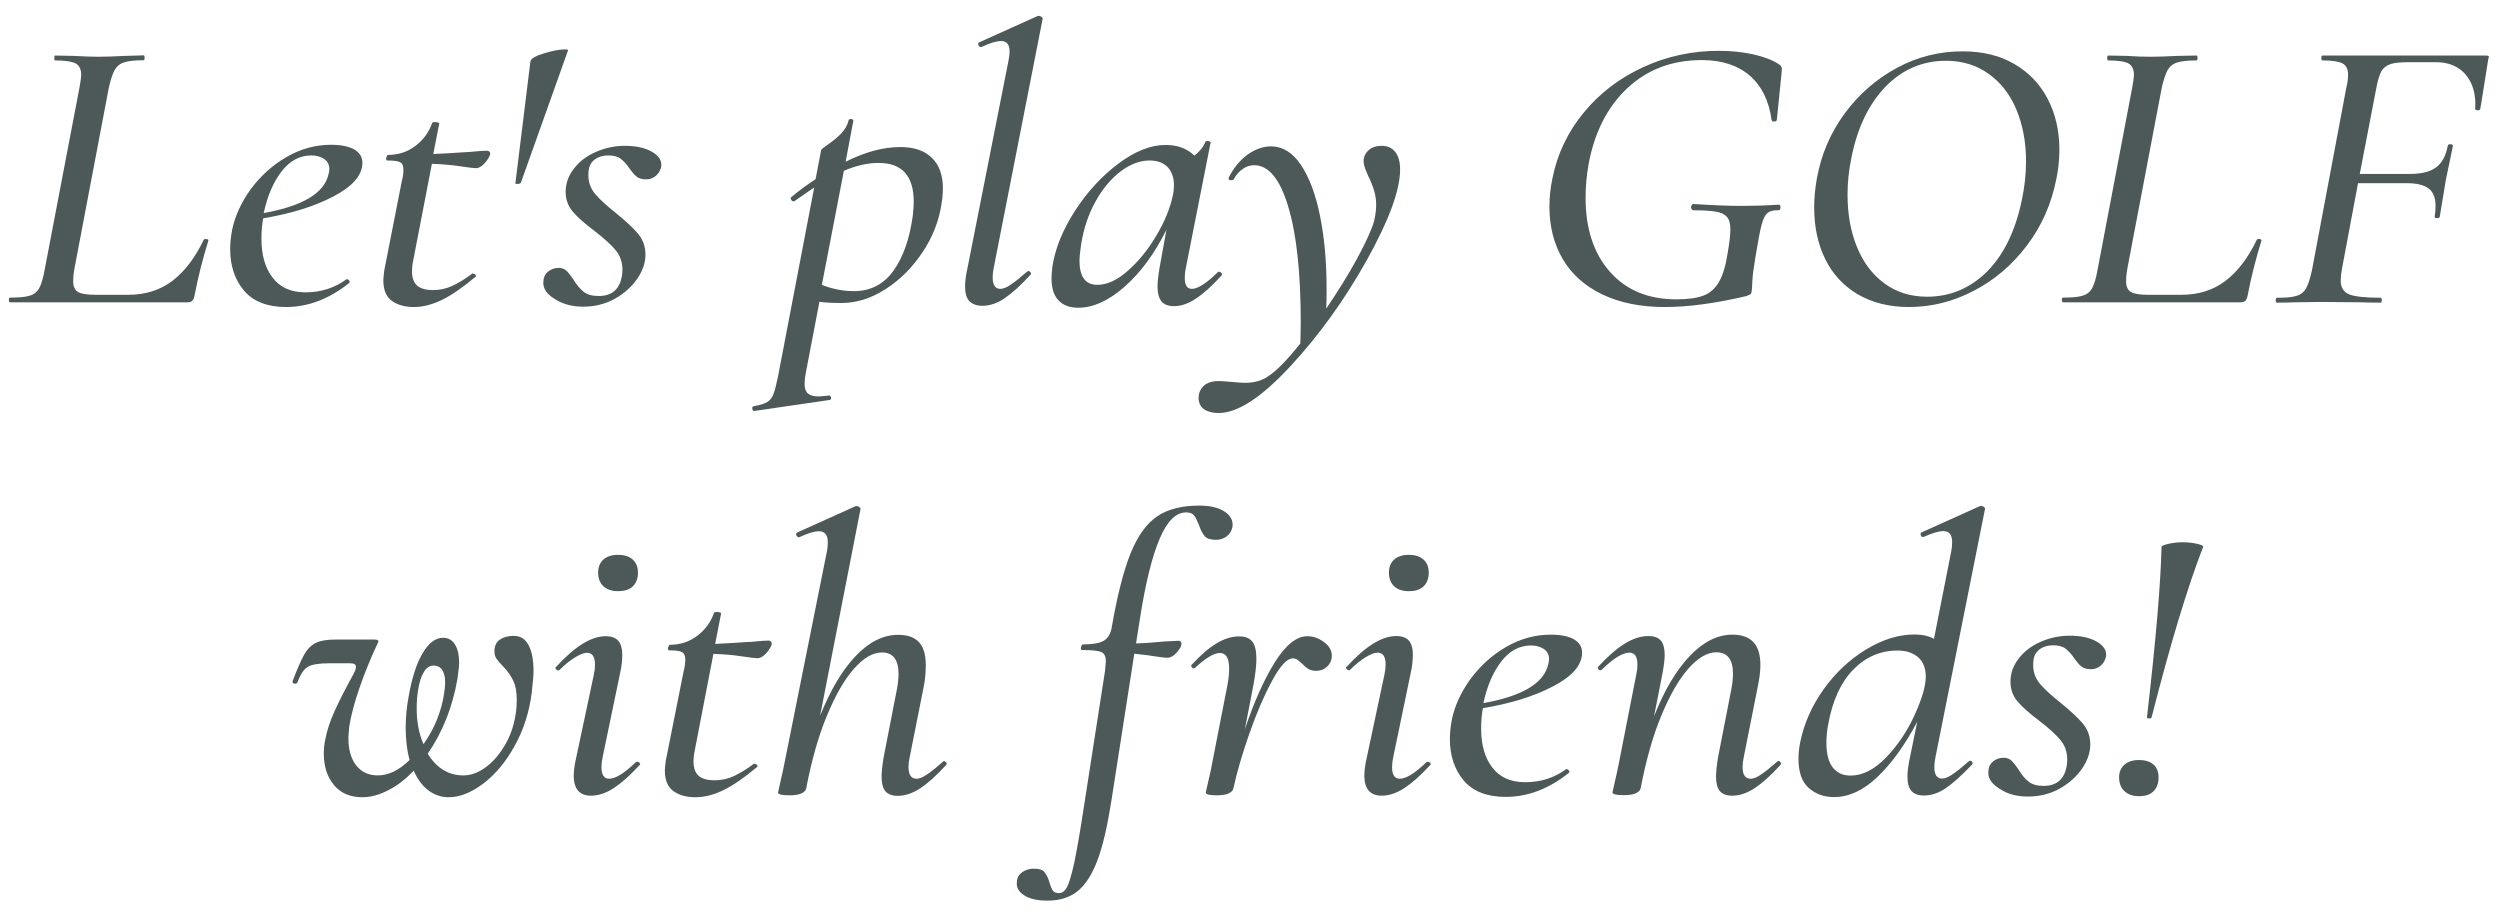
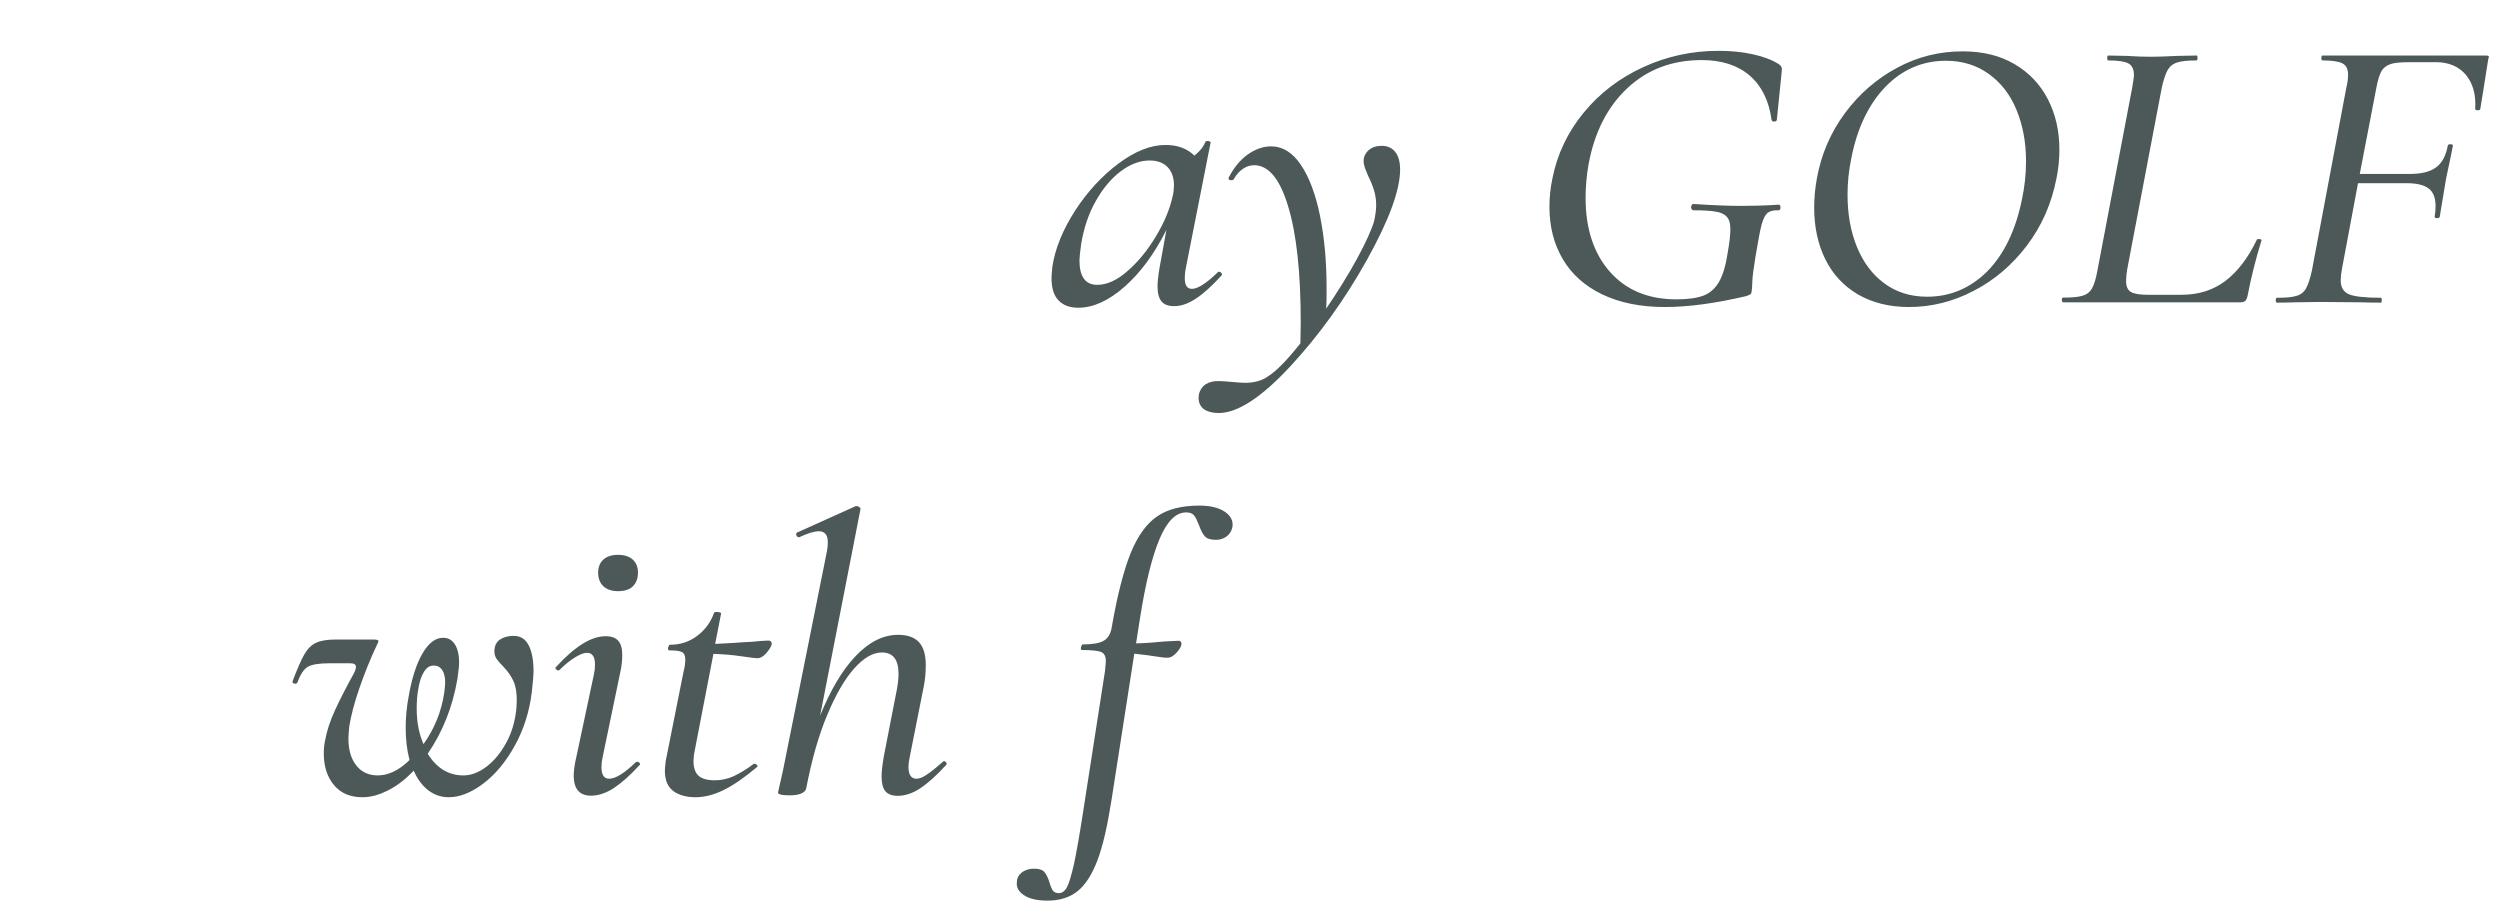
<svg xmlns="http://www.w3.org/2000/svg" version="1.1" id="レイヤー_1" x="0px" y="0px" viewBox="0 0 1431.5 528.3" style="enable-background:new 0 0 1431.5 528.3;" xml:space="preserve">
  <style type="text/css">
	.st0{fill:#4D5858;}
</style>
  <g>
-     <path class="st0" d="M562.5,175.1c4.2,0,8.5-1.4,12.7-4.3c4.3-2.9,9.2-7.3,14.7-13.3c0.5-0.5,0.6-0.9,0.2-1.5   c-0.3-0.5-0.7-0.8-1.2-0.8c-0.3,0-0.6,0.2-1,0.5c-3.6,3.2-6.6,5.6-9,7.2c-2.4,1.7-4.5,2.5-6.1,2.5c-2.9,0-4.4-2.2-4.4-6.6   c0-1.7,0.2-3.6,0.7-5.9l27.9-142c0.2-0.3,0-0.7-0.5-1.1c-0.5-0.5-1.1-0.7-1.7-0.7h-0.5l-33.5,15.1c-0.6,0.2-0.8,0.6-0.6,1.5   c0.2,0.8,0.8,1.2,1.6,1.2h0.2c4.9-2.3,8.6-3.4,11.2-3.4c3.2,0,4.9,2,4.9,5.9c0,1.5-0.2,3.4-0.7,5.7l-23.3,117.8   c-1,4.5-1.5,8.2-1.5,11.1c0,3.8,0.8,6.6,2.4,8.4C556.9,174.2,559.3,175.1,562.5,175.1 M522.7,123.3c-1.8,13.3-5.5,23.8-11,31.6   c-5.6,7.8-13.1,11.8-22.7,11.8c-6.3,0-12.5-1.2-18.4-3.6l12.6-65.3c7-3,13.6-4.5,19.9-4.5c13.4,0,20.1,7.4,20.1,22.2   C523.2,117.1,523.1,119.7,522.7,123.3 M515.5,84.2c-9.7,0-20.1,2.8-31.3,8.4l4.4-23.3c0.2-0.6-0.2-1-1.1-1.1   c-0.9-0.1-1.4,0.1-1.6,0.7c-0.6,2.7-2.1,5.2-4.2,7.5c-2.2,2.3-4.7,4.3-7.4,6.2c-2.8,1.9-4.1,3-4.1,3.3l-3.2,16.7   c-4.9,3.2-9.5,6.6-13.8,10.2c-0.5,0.3-0.6,0.8-0.2,1.5c0.3,0.7,0.8,1,1.5,1l0.5-0.2c6.5-4.5,10.2-7.1,11.2-7.7l-20.6,107.6   c-1,5-1.9,8.5-2.7,10.6c-0.8,2.1-2,3.7-3.6,4.6c-1.6,1-4.2,1.8-7.8,2.4c-0.6,0.1-0.9,0.7-0.7,1.6c0.2,0.9,0.6,1.3,1.2,1.1l43.2-6.3   c0.6-0.2,0.8-0.6,0.6-1.5c-0.2-0.8-0.7-1.2-1.3-1c-2.9,0.3-4.9,0.5-5.8,0.5c-2.8,0-4.8-0.6-6.1-1.7c-1.3-1.1-1.9-3-1.9-5.5   c0-1.7,0.2-3.8,0.7-6.3l7.8-40.7c3.4,0.5,7.6,0.7,12.6,0.7c8.6,0,17-2.6,25.2-7.9c8.3-5.3,15.3-12.3,21.2-21.1   c5.9-8.8,9.6-18.3,11-28.4c0.5-3,0.7-5.7,0.7-8.1c0-7.7-2.1-13.5-6.2-17.5C529.4,86.2,523.4,84.2,515.5,84.2 M333.9,175.6   c6.6,0,12.7-1.5,18.1-4.5c5.4-3,9.7-6.9,12.9-11.5c3.2-4.7,4.7-9.3,4.7-13.8c0-4.5-1.4-8.5-4.2-11.9c-2.8-3.4-7.1-7.3-12.7-11.9   c-5.2-4.1-9.1-7.7-11.8-10.8c-2.7-3.2-4-6.8-4-10.9c0-1.4,0.1-2.3,0.2-2.9c0.3-2.6,1.5-4.6,3.5-6.1c2-1.5,4.6-2.3,7.6-2.3   c3.1,0,5.5,0.6,7.2,1.9c1.7,1.3,3.4,3.1,5,5.5c1.5,2.1,2.8,3.7,4.1,4.7c1.3,1.1,3.2,1.6,5.6,1.6c1.9,0,3.7-0.6,5.3-1.9   c1.6-1.3,2.7-3.1,3.2-5.3c0.5-3.5-1.3-6.3-5.3-8.6c-4-2.3-9.2-3.4-15.5-3.4c-5.8,0-11.4,1.2-16.6,3.5c-5.3,2.3-9.5,5.5-12.6,9.6   c-3.2,4.1-4.7,8.5-4.7,13.3c0,4.4,1.4,8.1,4.1,11.3c2.7,3.2,6.8,6.8,12.1,10.8c5.5,4.2,9.6,7.9,12.3,11.1c2.7,3.2,4,6.9,4,11.3   c0,1.4-0.1,2.3-0.2,2.9c-1.1,8.1-5.6,12.2-13.4,12.2c-3.7,0-6.6-0.8-8.7-2.5c-2.1-1.7-4-4-5.8-7c-1.6-2.4-3-4.1-4.1-5.1   c-1.1-1-2.6-1.5-4.4-1.5c-2.4,0-4.5,0.8-6.2,2.3c-1.7,1.5-2.5,3.6-2.5,6.3c0,3.6,2.3,6.7,6.9,9.4   C322.4,174.2,327.8,175.6,333.9,175.6 M295.1,105c0,0.3,0.5,0.4,1.5,0.3c1-0.1,1.5-0.3,1.7-0.8l26.9-75.5c0.3-0.5-0.3-0.7-1.9-0.7   c-3.1,0-7.1,0.8-12,2.3c-4.9,1.5-7.5,3.1-7.6,4.7L295.1,105z M278.7,86.3c-1.8,0-5,0.2-9.7,0.7c-2.9,0.2-6.1,0.3-9.7,0.6   c-3.6,0.2-7.3,0.4-11.2,0.6l3.4-17.4c0.2-0.1,0-0.3-0.6-0.6c-0.6-0.2-1.2-0.3-1.8-0.3c-1.1,0-1.7,0.2-1.7,0.7   c-1.9,5.3-5.1,9.6-9.6,13c-4.5,3.4-9.7,5.1-15.7,5.1c-0.2,0-0.4,0.2-0.6,0.7c-0.2,0.5-0.4,0.9-0.4,1.4c0,0.8,0.2,1.1,0.7,1.1   c3.6,0,6,0.3,7.3,1c1.3,0.7,1.9,2.1,1.9,4.2c0,2.1-0.3,4.4-1,7L220,155c-0.3,2.7-0.5,4.5-0.5,5.4c0,5.6,1.6,9.5,4.9,11.9   c3.2,2.3,7.4,3.5,12.6,3.5c5.2,0,10.6-1.4,16.1-4.1c5.6-2.7,12-7.2,19.3-13.3c0.3-0.3,0.2-0.7-0.2-1.1c-0.5-0.5-1-0.7-1.5-0.7h-0.2   c-4.2,3.2-8.1,5.5-11.5,7.1c-3.5,1.6-7.2,2.4-11,2.4c-4.2,0-7.3-0.9-9.2-2.6c-1.9-1.7-2.9-4.5-2.9-8.2c0-1.8,0.2-3.8,0.7-6.1   l10.7-55.4c5.5,0.2,10.9,0.6,16.1,1.4c5.3,0.8,8.3,1.1,9.1,1.1c1.6,0,3.2-0.9,4.9-2.7c1.6-1.8,2.7-3.5,3.2-5   c0.2-0.6,0.1-1.1-0.2-1.6C279.9,86.5,279.4,86.3,278.7,86.3 M188.1,99.8c-2.4,10.8-14.8,18.2-37.1,22.2c2.1-9.8,5.5-17.7,10.2-23.8   c4.7-6.1,10.4-9.2,17-9.2c2.9,0,5.4,0.7,7.4,2c2,1.4,3,3.3,3,5.9C188.6,97.3,188.5,98.3,188.1,99.8 M189.6,82.9   c-9.1,0-17.6,2.4-25.7,7.1c-8.1,4.7-14.8,10.9-20.3,18.3c-5.4,7.5-8.9,15.1-10.6,22.9c-0.8,4.2-1.2,8-1.2,11.3c0,9.8,2.7,17.8,8,24   c5.3,6.2,13.4,9.3,24,9.3c12.6,0,24.7-4.6,36.2-13.8c0.3-0.5,0.3-0.9-0.1-1.4c-0.4-0.5-0.8-0.7-1.3-0.7h-0.2   c-6.8,5-14.6,7.5-23.5,7.5c-8.3,0-14.5-2.8-18.8-8.4c-4.3-5.6-6.4-13-6.4-22.2c0-4.2,0.3-8.1,1-11.8c15.7-2.6,29.1-6.7,40.2-12.5   c11.1-5.8,16.6-12.2,16.6-19.3c0-3.2-1.5-5.7-4.6-7.6C199.6,83.8,195.3,82.9,189.6,82.9 M5.8,173.1h101.7c1.1,0,2-0.3,2.5-0.8   c0.6-0.5,1-1.4,1.3-2.6c2.1-11,4.8-21.6,8-31.9c0.2-0.5-0.2-0.8-1.1-0.9c-0.9-0.1-1.4,0-1.6,0.5c-5,10.4-11,18.2-18,23.5   c-7,5.3-15.4,7.9-25.2,7.9H54.8c-4.9,0-8.2-0.5-10.1-1.6c-1.9-1.1-2.8-3.2-2.8-6.3c0-2,0.2-4.3,0.7-7L62.3,50.3   c1-4.5,2.1-7.9,3.3-10.1c1.2-2.2,3-3.7,5.5-4.5c2.4-0.8,6.1-1.2,11.2-1.2c0.3,0,0.5-0.5,0.5-1.4c0-0.9-0.2-1.4-0.5-1.4L71.6,32   c-6.5,0.3-11.6,0.5-15.3,0.5S47.8,32.3,42,32l-10.4-0.2c-0.3,0-0.5,0.5-0.5,1.4c0,0.9,0.2,1.4,0.5,1.4c5.7,0,9.5,0.6,11.7,1.7   c2.1,1.1,3.2,3.4,3.2,6.7c0,0.9-0.3,3.3-1,7.2L25.5,154.8c-0.8,4.5-1.8,7.9-3,10.1c-1.2,2.2-3,3.7-5.5,4.4   c-2.4,0.8-6.1,1.1-11.2,1.1c-0.5,0-0.7,0.5-0.7,1.4C5.1,172.6,5.3,173.1,5.8,173.1" />
    <path class="st0" d="M628.3,163.1c-6.8,0-10.2-4.7-10.2-14c0-1.5,0.3-4.7,1-9.5c1.5-9,4.2-17.2,8.3-24.4c4-7.2,8.8-12.9,14.3-17.1   c5.5-4.1,11-6.2,16.5-6.2c4.5,0,8,1.3,10.4,3.8c2.4,2.6,3.6,6,3.6,10.4c0,2-0.2,4-0.7,6.1c-1.6,7.4-4.8,15.1-9.6,23.1   c-4.8,8-10.2,14.6-16.3,19.9C639.6,160.5,633.8,163.1,628.3,163.1 M697.5,155.7c-6.6,6.5-11.7,9.7-15,9.7c-2.8,0-4.1-2.1-4.1-6.3   c0-1.8,0.2-3.8,0.7-6.1l14.1-71.4c0.2-0.1,0-0.3-0.5-0.6c-0.5-0.2-1-0.3-1.5-0.3c-0.3,0-0.6,0.2-1,0.5c-1.1,2.9-3.2,5.5-6.3,7.9   c-4.2-4.1-9.7-6.1-16.5-6.1c-8.4,0-17.4,3.5-26.9,10.6c-9.5,7.1-17.8,16.1-24.9,27c-7,10.9-11.4,21.6-13,32c-0.3,3-0.5,5.2-0.5,6.6   c0,5.7,1.3,10,4,12.8c2.7,2.8,6.4,4.2,11.3,4.2c8.6,0,17.4-4,26.5-12c9.1-8,17.1-18.8,24-32.6l-3.9,21.5c-0.8,4.8-1.2,8.4-1.2,10.9   c0,3.9,0.8,6.8,2.3,8.6c1.5,1.8,3.9,2.7,7.2,2.7c4,0,8.3-1.5,12.6-4.4c4.4-2.9,9.2-7.3,14.6-13.2c0.3-0.3,0.3-0.7,0-1.2   c-0.3-0.5-0.7-0.8-1.2-0.8C697.9,155.4,697.7,155.5,697.5,155.7" />
    <path class="st0" d="M1423.8,31.8h-93.9c-0.5,0-0.7,0.5-0.7,1.4c0,0.9,0.2,1.4,0.7,1.4c5.5,0,9.3,0.6,11.4,1.7   c2.1,1.1,3.2,3.3,3.2,6.4c0,2.4-0.3,4.9-1,7.5l-19.7,104.7c-1,4.5-2.1,7.9-3.3,10.1c-1.2,2.2-3,3.7-5.5,4.4   c-2.4,0.8-6.2,1.1-11.2,1.1c-0.5,0-0.7,0.5-0.7,1.4c0,0.9,0.2,1.4,0.7,1.4c4.4,0,7.8-0.1,10.2-0.2l14.6-0.2l23.5,0.2   c2.9,0.1,6.6,0.2,11.2,0.2c0.3,0,0.5-0.5,0.5-1.4c0-0.9-0.2-1.4-0.5-1.4c-9.1,0-15.2-0.7-18.3-2s-4.7-4-4.7-7.9   c0-2,0.2-4.1,0.7-6.6l9.2-49.1h27.9c5.7,0,9.8,1,12.5,3c2.7,2,4,5.4,4,10.1c0,2.4-0.2,4.4-0.5,5.9c-0.2,0.6,0.2,0.9,1.2,1   c1,0.1,1.5-0.2,1.7-0.8l3.6-21.7c1.9-8.9,3.2-15.1,3.9-18.8c0.2-0.6-0.2-0.9-1.2-1c-1-0.1-1.5,0.2-1.7,0.8   c-1.1,5.9-3.4,10.1-6.8,12.5c-3.4,2.5-8.4,3.7-15,3.7h-28.6l9.5-49.3c0.8-4.4,1.8-7.5,2.9-9.5c1.1-2,2.9-3.3,5.2-4.1   c2.3-0.8,6-1.1,11-1.1h15c7.4,0,13.2,2.5,17.2,7.3c4,4.9,5.8,11.3,5.3,19.3c-0.2,0.5,0.2,0.8,1.2,0.9c1,0.2,1.5-0.1,1.7-0.7   l1.7-10.4l2.9-18.3C1425.5,32.5,1425.1,31.8,1423.8,31.8 M1181.4,173.1h101.7c1.1,0,2-0.3,2.5-0.8c0.6-0.5,1-1.4,1.3-2.6   c2.1-11,4.8-21.6,8-31.9c0.2-0.5-0.2-0.8-1.1-0.9c-0.9-0.1-1.4,0-1.6,0.5c-5,10.4-11,18.2-18,23.5c-7,5.3-15.4,7.9-25.2,7.9h-18.7   c-4.9,0-8.2-0.5-10.1-1.6c-1.9-1.1-2.8-3.2-2.8-6.3c0-2,0.2-4.3,0.7-7l19.7-103.5c1-4.5,2.1-7.9,3.3-10.1c1.2-2.2,3-3.7,5.5-4.5   c2.4-0.8,6.1-1.2,11.2-1.2c0.3,0,0.5-0.5,0.5-1.4c0-0.9-0.2-1.4-0.5-1.4l-10.7,0.2c-6.5,0.3-11.6,0.5-15.3,0.5   c-3.7,0-8.5-0.1-14.3-0.5l-10.4-0.2c-0.3,0-0.5,0.5-0.5,1.4c0,0.9,0.2,1.4,0.5,1.4c5.7,0,9.5,0.6,11.6,1.7c2.1,1.1,3.2,3.4,3.2,6.7   c0,0.9-0.3,3.3-1,7.2L1201,154.8c-0.8,4.5-1.8,7.9-3,10.1c-1.2,2.2-3,3.7-5.5,4.4c-2.4,0.8-6.1,1.1-11.2,1.1   c-0.5,0-0.7,0.5-0.7,1.4C1180.7,172.6,1180.9,173.1,1181.4,173.1 M1103.5,169.9c-9.5,0-17.8-2.6-24.6-7.7   c-6.9-5.1-12.1-12.1-15.7-21c-3.6-8.9-5.3-18.8-5.3-29.8c0-6.8,0.7-13.8,2.2-21c3.4-17.2,9.9-30.7,19.5-40.7   c9.6-9.9,21.2-14.9,34.6-14.9c9.4,0,17.6,2.5,24.5,7.5c7,5,12.3,11.8,15.9,20.5c3.6,8.7,5.5,18.5,5.5,29.5c0,7.4-0.8,14.8-2.4,22.2   c-3.6,17.5-10.2,31.1-19.8,40.9C1128.2,165,1116.7,169.9,1103.5,169.9 M1093,175.8c12.8,0,25.1-3,37-9.2   c11.9-6.1,22.1-14.8,30.6-26c8.5-11.2,14.1-24,16.9-38.3c1.1-5.3,1.7-10.8,1.7-16.5c0-10.9-2.2-20.5-6.6-29   c-4.4-8.5-10.7-15.2-19.1-20.1c-8.3-4.9-18.2-7.3-29.7-7.3c-13.3,0-25.8,3.1-37.5,9.4c-11.7,6.3-21.7,14.9-29.9,26   c-8.2,11.1-13.6,23.6-16.1,37.6c-1,5.6-1.5,11.1-1.5,16.5c0,11,2.1,20.8,6.3,29.4c4.2,8.6,10.4,15.3,18.6,20.2   C1072,173.3,1081.7,175.8,1093,175.8 M953.3,175.8c13.4,0,29-2.1,46.8-6.3c1.1-0.5,1.9-0.8,2.2-1c0.3-0.2,0.6-0.8,0.7-1.7   c0.2-1.2,0.3-3.2,0.4-5.9c0.1-2.7,0.7-7.4,1.8-14c1.5-8.9,2.6-15,3.5-18.3c0.9-3.3,2-5.5,3.4-6.7c1.4-1.1,3.5-1.6,6.4-1.5   c0.6,0,1-0.5,1-1.6c0-1.1-0.3-1.6-1-1.6c-7.6,0.5-14.8,0.7-21.6,0.7c-7.3,0-16.4-0.4-27.4-1.1c-0.3,0-0.6,0.2-0.8,0.6   c-0.2,0.4-0.4,0.8-0.4,1.2c0,0.5,0.1,0.9,0.4,1.2c0.2,0.4,0.5,0.6,0.8,0.6c5.8,0,10.2,0.3,13.1,0.8c2.9,0.5,5,1.5,6.3,3.1   c1.3,1.5,1.9,3.8,1.9,7c0,3.2-0.5,7.6-1.5,13.3c-1.1,7.4-2.8,13-5,16.8c-2.2,3.8-5.2,6.5-9,7.9c-3.8,1.4-8.9,2.1-15.4,2.1   c-16,0-28.7-5.2-38-15.7c-9.3-10.5-14-24.6-14-42.4c0-6.5,0.6-12.9,1.7-19.2c3.4-18.4,10.8-32.9,22.2-43.6   c11.4-10.7,25.6-16.1,42.6-16.1c11.5,0,20.7,3,27.5,8.9c6.9,6,11,14.4,12.5,25.4c0.2,0.6,0.6,0.9,1.5,0.9c0.8,0,1.3-0.3,1.5-0.9   l2.7-26.7l0.2-2.5c0-1.1-0.6-2-1.7-2.7c-3.6-2.4-8.5-4.3-14.8-5.7c-6.3-1.4-12.9-2-19.7-2c-15.2,0-29.6,3.1-43.1,9.3   c-13.5,6.2-24.9,14.8-34.1,26c-9.2,11.2-15.2,23.7-18,37.8c-1.1,5.3-1.7,10.6-1.7,16.1c0,11.3,2.5,21.3,7.6,30   c5.1,8.7,12.6,15.4,22.5,20.2C927.5,173.4,939.4,175.8,953.3,175.8 M791.2,83.5c-3.1,0-5.6,0.8-7.5,2.5c-1.9,1.7-2.9,3.8-2.9,6.3   c0,1.2,0.3,2.5,0.8,4c0.6,1.4,1.2,2.9,1.8,4.4c1.5,3,2.6,5.8,3.4,8.4c0.8,2.6,1.2,5.4,1.2,8.6c0,2.3-0.4,5.3-1.2,9   c-1.5,5-4.7,12.1-9.8,21.5c-5.1,9.3-11,18.8-17.6,28.5c0.2-2.7,0.2-6.7,0.2-12c0-15.2-1.3-29-3.8-41.3c-2.5-12.3-6.2-22-10.9-29   c-4.8-7.1-10.5-10.6-17.1-10.6c-4.5,0-9,1.6-13.4,4.7c-4.4,3.2-8,7.6-10.9,13.3c-0.2,0.9,0.3,1.4,1.5,1.4c0.8,0,1.3-0.2,1.5-0.7   c1.5-2.6,3.2-4.5,5.3-5.9c2.1-1.4,4.2-2,6.3-2c8.3,0,14.8,7.9,19.5,23.6c4.8,15.8,7.2,37.9,7.2,66.6l-0.2,11.8   c-7.6,9.6-13.8,15.9-18.4,18.8c-3.6,2.6-8,3.8-13.4,3.8c-1.6,0-4-0.2-7.3-0.5c-3.6-0.3-6.1-0.5-7.8-0.5c-6.1,0-9.9,2.5-11.2,7.5   l-0.2,2c0,3,1.1,5.2,3.2,6.7c2.1,1.4,4.9,2.1,8.3,2.1c10.8,0,24.5-8.9,41-26.7c16.5-17.8,31.1-38.1,43.8-60.8   c12.7-22.8,19.1-40.1,19.1-52c0-4.2-0.9-7.5-2.7-9.9C797.2,84.8,794.6,83.5,791.2,83.5" />
    <path class="st0" d="M539.9,436.2c-3.6,3.2-6.6,5.6-9,7.2c-2.4,1.7-4.5,2.5-6.1,2.5c-3.1,0-4.6-2.3-4.6-6.8c0-1.5,0.2-3.4,0.7-5.6   l8-40.2c0.8-3.9,1.2-8.1,1.2-12.4c0-6-1.3-10.4-3.9-13.2c-2.6-2.8-6.6-4.2-11.9-4.2c-8.6,0-16.7,4.1-24.4,12.2   c-7.7,8.1-14.4,19.5-20.3,34.1l23.1-118.2c0.2-0.3,0-0.7-0.5-1.1c-0.5-0.5-1.1-0.7-1.7-0.7h-0.5l-33.5,15.1   c-0.6,0.3-0.8,0.8-0.5,1.6c0.3,0.8,0.8,1.1,1.5,1.1h0.2c4.9-2.3,8.6-3.4,11.2-3.4c3.4,0,5.1,2.1,5.1,6.3c0,2.1-0.2,3.8-0.5,5.2   l-24.3,121.2c-0.3,1.8-1.2,6-2.7,12.4l-1,4.5c0,1.1,2.2,1.6,6.6,1.6c2.8,0,4.9-0.3,6.6-1c1.6-0.7,2.6-1.6,2.9-2.8   c3.1-16.1,7-30.1,11.9-41.8c4.9-11.8,10-20.7,15.5-26.9c5.5-6.2,10.8-9.3,16-9.3c6.3,0,9.5,4.1,9.5,12.2c0,3.3-0.5,7.2-1.5,11.8   l-7,35.9c-0.8,4.8-1.2,8.5-1.2,11.1c0,3.9,0.7,6.7,2.2,8.5c1.5,1.7,3.8,2.6,7,2.6c4.2,0,8.5-1.4,12.9-4.3   c4.4-2.9,9.3-7.3,14.8-13.3c0.5-0.5,0.5-0.9,0.1-1.5c-0.4-0.5-0.8-0.8-1.3-0.8C540.4,435.7,540.2,435.9,539.9,436.2 M440.1,366.8   c-1.8,0-5,0.2-9.7,0.7c-2.9,0.1-6.1,0.3-9.7,0.6c-3.6,0.2-7.3,0.4-11.2,0.6l3.4-17.4c0.2-0.1,0-0.3-0.6-0.6   c-0.6-0.2-1.2-0.3-1.8-0.3c-1.1,0-1.7,0.2-1.7,0.7c-1.9,5.3-5.1,9.6-9.6,13c-4.5,3.4-9.7,5.1-15.7,5.1c-0.2,0-0.4,0.2-0.6,0.7   c-0.2,0.5-0.4,0.9-0.4,1.4c0,0.8,0.2,1.1,0.7,1.1c3.6,0,6,0.3,7.3,1c1.3,0.7,1.9,2.1,1.9,4.2c0,2.1-0.3,4.4-1,7l-10.2,51.1   c-0.3,2.7-0.5,4.5-0.5,5.4c0,5.6,1.6,9.5,4.9,11.9c3.2,2.3,7.4,3.5,12.6,3.5c5.2,0,10.6-1.4,16.1-4.1c5.6-2.7,12-7.2,19.3-13.3   c0.3-0.3,0.2-0.7-0.2-1.1c-0.5-0.5-1-0.7-1.5-0.7h-0.2c-4.2,3.2-8.1,5.5-11.5,7.1c-3.5,1.6-7.2,2.4-11,2.4c-4.2,0-7.3-0.9-9.2-2.6   c-1.9-1.7-2.9-4.5-2.9-8.3c0-1.8,0.2-3.8,0.7-6.1l10.7-55.4c5.5,0.2,10.9,0.6,16.1,1.4c5.3,0.8,8.3,1.1,9.1,1.1   c1.6,0,3.2-0.9,4.9-2.7c1.6-1.8,2.7-3.5,3.2-5c0.2-0.6,0.1-1.1-0.2-1.6C441.2,367,440.7,366.8,440.1,366.8 M353.9,338.5   c3.7,0,6.6-0.9,8.5-2.8c1.9-1.9,2.9-4.5,2.9-7.8c0-3.2-1-5.7-3-7.5c-2-1.8-4.8-2.7-8.4-2.7c-3.6,0-6.4,0.9-8.4,2.7   c-2,1.8-3,4.3-3,7.5c0,3.3,1,5.9,3,7.8C347.6,337.6,350.4,338.5,353.9,338.5 M338.4,455.6c4.2,0,8.5-1.4,13-4.3   c4.4-2.9,9.3-7.2,14.7-13.1c0.5-0.3,0.6-0.7,0.2-1.2c-0.3-0.5-0.8-0.8-1.5-0.8c-0.3,0-0.6,0.1-0.7,0.2c-6.5,6.3-11.6,9.5-15.3,9.5   c-2.9,0-4.4-2.2-4.4-6.6c0-1.7,0.2-3.6,0.7-5.9l10-48.1c0.8-3.5,1.2-6.9,1.2-10.4c0-3.6-0.8-6.3-2.3-8c-1.5-1.7-3.9-2.6-7.2-2.6   c-8.3,0-17.7,5.9-28.4,17.6c-0.5,0.3-0.5,0.7-0.1,1.2c0.4,0.5,0.8,0.8,1.3,0.8c0.3,0,0.6-0.1,0.7-0.2c3.2-3.2,6.2-5.6,9-7.3   c2.8-1.7,5-2.6,6.8-2.6c3.1,0,4.6,2.3,4.6,6.8c0,1.7-0.2,3.6-0.7,5.9l-10,47c-1,4.2-1.5,7.9-1.5,11.1   C328.7,451.9,331.9,455.6,338.4,455.6 M239.5,394.6c0.6-4.1,1.7-7.3,3.2-9.8c1.5-2.5,3.3-3.7,5.6-3.7c2.1,0,3.7,0.8,4.9,2.5   c1.1,1.7,1.7,4.1,1.7,7.2c0,1.1-0.2,2.9-0.5,5.7c-1.6,10.9-5.6,20.7-11.9,29.6c-2.6-5.9-3.9-12.7-3.9-20.3   C238.6,401.5,238.9,397.8,239.5,394.6 M294.1,364.1c-3.1,0-5.7,0.7-7.8,2.1c-2.1,1.4-3.2,3.7-3.2,6.7c0,1.7,0.4,3.1,1.2,4.3   c0.8,1.2,2.1,2.7,3.9,4.5c2.6,2.7,4.5,5.5,5.8,8.3c1.3,2.8,1.9,6.4,1.9,11c0,2.4-0.2,5.2-0.7,8.4c-1.1,6.8-3.3,12.8-6.6,18.1   c-3.2,5.3-6.9,9.3-11,12.2c-4.1,2.9-8.2,4.3-12.3,4.3c-8.4,0-15.2-4.1-20.4-12.4c8.6-12.5,14.2-26.7,17-42.7c0.6-4.5,1-7.6,1-9.3   c0-4.5-0.8-8.1-2.4-10.6c-1.6-2.6-3.9-3.8-6.8-3.8c-4.4,0-8.3,3-11.8,9c-3.5,6-6.1,14.2-7.9,24.6c-1.1,5.7-1.7,11.7-1.7,17.9   c0,6.6,0.7,12.8,2.2,18.5c-6,5.9-12.1,8.8-18.2,8.8c-5.2,0-9.3-1.9-12.3-5.7c-3-3.8-4.5-9-4.5-15.6c0-1.2,0.2-3.5,0.5-6.8   c1-6.2,2.9-13.5,5.8-21.9c2.9-8.4,6.3-16.8,10.2-25.1c0.5-0.9,0.7-1.5,0.7-1.8c0-0.6-0.9-0.9-2.7-0.9h-21.8   c-4.9,0-8.6,0.6-11.3,1.9c-2.7,1.3-4.9,3.5-6.7,6.7c-1.8,3.2-4,8.2-6.6,15.1c-0.2,0.5-0.1,0.8,0.1,1.1c0.2,0.3,0.6,0.5,1.1,0.5   c0.8,0,1.3-0.2,1.5-0.7c1.6-4.5,3.6-7.5,5.8-8.9c2.3-1.4,6.4-2.1,12.4-2.1h12.1c2.1,0,3.2,0.7,3.2,2c0,1.1-0.4,2.3-1.2,3.8   c-4.4,8-8,15-10.8,21.1c-2.8,6.1-4.7,11.9-5.7,17.5c-0.5,2.4-0.7,4.8-0.7,7.2c0,7.4,1.9,13.4,5.8,18.1c3.9,4.7,9.3,7,16.3,7   c4.7,0,9.6-1.3,14.8-4c5.2-2.6,10-6.4,14.6-11.2c2.1,4.8,4.9,8.6,8.3,11.2c3.4,2.6,7.3,4,11.7,4c6.3,0,12.9-2.6,19.8-7.8   c6.9-5.2,12.9-12.4,18-21.6c5.1-9.2,8.4-19.4,9.8-30.7c0.6-5.7,1-9.7,1-12c0-6.3-0.9-11.3-2.8-14.9   C300.9,365.9,298,364.1,294.1,364.1" />
    <path class="st0" d="M686.8,289.5c-10,0-18.1,2-24.1,6.1c-6.1,4.1-11.1,11-15.2,20.9c-4,9.9-7.7,24.1-10.9,42.6   c-0.6,3.8-2.2,6.4-4.6,7.8c-2.4,1.4-6.5,2.1-12.1,2.1c-0.2,0-0.4,0.2-0.6,0.7c-0.2,0.5-0.4,0.9-0.4,1.4c0,0.8,0.2,1.1,0.7,1.1   c5.5,0,9.1,0.4,10.9,1.1c1.8,0.8,2.7,2.5,2.7,5.2c0,0.9-0.2,2.9-0.5,5.9l-12.4,79.8c-2.1,13.7-3.9,23.8-5.3,30.4   c-1.5,6.6-2.8,11-4,13.3c-1.2,2.3-2.8,3.5-4.7,3.5c-1.6,0-2.7-0.5-3.4-1.4c-0.6-0.9-1.3-2.4-1.9-4.5c-0.8-2.7-1.8-4.7-2.9-6.1   c-1.1-1.4-3.2-2-6.1-2c-2.6,0-4.8,0.7-6.7,2c-1.9,1.4-2.9,3.2-3,5.4c-0.5,3,0.8,5.6,3.9,7.7c3.1,2.1,7.6,3.2,13.6,3.2   c7,0,12.7-1.8,17.2-5.4c4.5-3.6,8.3-9.5,11.4-17.7c3.1-8.2,5.7-19.6,8-34.2l13.1-84.1c5.5,0.6,9.6,1.1,12.4,1.6   c1.3,0.2,2.5,0.3,3.6,0.5c1.1,0.2,2.2,0.2,3.2,0.2c1.6,0,3.3-1,5.1-3c1.8-2,2.7-3.7,2.7-4.9c0-1.2-0.6-1.8-1.7-1.8l-8,0.4   c-6,0.6-11.4,1-16.3,1.1l2.2-14c3.2-20.5,7-35.8,11.3-45.9c4.3-10.1,9.3-15.1,15.2-15.1c2.1,0,3.6,0.6,4.5,1.7   c0.9,1.1,1.8,3,2.8,5.5c1,2.9,2.1,5,3.3,6.4c1.2,1.4,3.4,2.1,6.4,2.1c2.3,0,4.3-0.6,6.1-1.9c1.8-1.3,2.9-3.1,3.4-5.5   c0.5-3.5-1-6.4-4.4-8.7C697.8,290.7,693,289.5,686.8,289.5" />
-     <path class="st0" d="M1224.8,455.9c3.6,0,6.3-0.9,8.3-2.8c1.9-1.9,2.9-4.6,2.9-8c0-3.2-1-5.6-2.9-7.3c-1.9-1.7-4.7-2.6-8.3-2.6   c-3.6,0-6.4,0.9-8.4,2.7c-2,1.8-3,4.2-3,7.2c0,3.3,1,6,3,7.9C1218.5,454.9,1221.2,455.9,1224.8,455.9 M1232.1,410.4   c10.7-41.9,20.5-74.3,29.4-97.2c0.3-0.6-0.8-1.2-3.4-1.8c-2.6-0.6-5.3-0.9-8.3-0.9c-2.8,0-5.5,0.3-8.1,0.9c-2.7,0.6-4,1.2-4,1.8   c-0.5,20.8-3.2,53.1-8.3,97c-0.2,0.8,0.2,1.2,1.1,1.2C1231.4,411.5,1231.9,411.2,1232.1,410.4 M1161.2,456.1   c6.6,0,12.7-1.5,18.1-4.5c5.4-3,9.7-6.9,12.9-11.5c3.2-4.7,4.7-9.3,4.7-13.8c0-4.5-1.4-8.5-4.2-11.9c-2.8-3.4-7.1-7.3-12.7-11.9   c-5.2-4.1-9.1-7.7-11.8-10.8c-2.7-3.2-4-6.8-4-10.9c0-1.4,0.1-2.3,0.2-2.9c0.3-2.6,1.5-4.6,3.5-6.1c2-1.5,4.6-2.3,7.6-2.3   c3.1,0,5.5,0.6,7.2,1.9c1.7,1.3,3.4,3.1,5,5.5c1.5,2.1,2.8,3.7,4.1,4.7c1.3,1.1,3.2,1.6,5.6,1.6c1.9,0,3.7-0.6,5.3-1.9   c1.6-1.3,2.7-3.1,3.2-5.3c0.5-3.5-1.3-6.3-5.3-8.6c-4-2.3-9.2-3.4-15.5-3.4c-5.8,0-11.4,1.2-16.6,3.5c-5.3,2.3-9.5,5.5-12.6,9.6   c-3.2,4.1-4.7,8.5-4.7,13.3c0,4.4,1.4,8.1,4.1,11.3c2.7,3.2,6.8,6.8,12.1,10.8c5.5,4.2,9.6,7.9,12.3,11.1c2.7,3.2,4,6.9,4,11.3   c0,1.4-0.1,2.3-0.2,2.9c-1.1,8.1-5.6,12.2-13.3,12.2c-3.7,0-6.6-0.8-8.7-2.5c-2.1-1.7-4-4-5.8-7c-1.6-2.4-3-4.1-4.1-5.1   c-1.1-1-2.6-1.5-4.4-1.5c-2.4,0-4.5,0.8-6.2,2.3c-1.7,1.5-2.5,3.6-2.5,6.3c0,3.6,2.3,6.7,6.9,9.4   C1149.7,454.8,1155.1,456.1,1161.2,456.1 M1059.6,444.1c-4.4,0-7.8-1.6-10.2-4.7c-2.4-3.2-3.6-7.8-3.6-14c0-3.5,0.3-6.9,1-10.4   c2.4-13.7,7.2-24.2,14.3-31.5c7.1-7.3,15.6-11,25.5-11c4.9,0,8.7,1.3,11.7,3.8c2.9,2.6,4.4,6.3,4.4,11.1c0,5.3-2.1,12.5-6.3,21.8   c-4.2,9.3-9.6,17.4-16.3,24.4C1073.4,440.6,1066.6,444.1,1059.6,444.1 M1136.6,291.5c0.2-0.3,0-0.7-0.5-1.1   c-0.5-0.5-1.1-0.7-1.7-0.7h-0.5l-33.5,15.1c-0.6,0.2-0.8,0.6-0.6,1.5c0.2,0.8,0.7,1.2,1.3,1.2h0.2c5.2-2.3,9-3.4,11.4-3.4   c3.4,0,5.1,2.1,5.1,6.3c0,2.1-0.2,3.8-0.5,5.2l-9.9,50.2c-3.1-1.7-6.8-2.5-11.2-2.5c-9.1,0-18.3,2.9-27.7,8.6   c-9.4,5.7-17.5,13.3-24.3,22.8c-6.8,9.5-11.2,19.6-13.4,30.3c-0.6,3-1,6.2-1,9.5c0,7.5,1.9,13.1,5.8,16.6c3.9,3.5,8.7,5.3,14.6,5.3   c8.4,0,16.7-3.8,24.8-11.5c8.1-7.7,15.7-18.2,22.8-31.6l-4.1,20.1c-1,4.5-1.5,8.3-1.5,11.3c0,3.8,0.8,6.5,2.3,8.2   c1.5,1.7,3.9,2.6,7.2,2.6c4.2,0,8.4-1.4,12.6-4.3c4.2-2.9,9.1-7.3,14.8-13.3c0.5-0.5,0.6-0.9,0.2-1.5c-0.3-0.5-0.7-0.8-1.2-0.8   c-0.3,0-0.6,0.2-1,0.5c-3.6,3.2-6.6,5.6-9,7.2c-2.4,1.7-4.5,2.5-6.1,2.5c-2.9,0-4.4-2.2-4.4-6.6c0-1.7,0.2-3.6,0.7-5.9   L1136.6,291.5z M1017.5,436.2c-3.6,3.2-6.6,5.6-9,7.2c-2.4,1.7-4.5,2.5-6.1,2.5c-3.1,0-4.6-2.3-4.6-6.8c0-1.5,0.2-3.4,0.7-5.7   l8-40.2c1-4.8,1.5-9,1.5-12.4c0-5.9-1.3-10.2-4-13.1c-2.7-2.9-6.7-4.3-12-4.3c-8.6,0-16.7,4.1-24.5,12.3   c-7.8,8.2-14.6,19.7-20.4,34.5l4.9-24.9c0.8-4.5,1.2-7.9,1.2-10.2c0-3.8-0.7-6.5-2.2-8.3c-1.5-1.7-3.8-2.6-7-2.6   c-4.4,0-8.9,1.4-13.6,4.3c-4.7,2.9-9.8,7.3-15.3,13.3c-0.3,0.3-0.3,0.7,0,1.2c0.3,0.5,0.7,0.8,1.2,0.8c0.3,0,0.6-0.1,0.7-0.2   c6.8-6.6,12.1-9.9,16-9.9c3.1,0,4.6,2.3,4.6,7c0,1.5-0.2,3.4-0.7,5.7l-9.9,50.4c-0.3,1.8-1.2,6-2.7,12.4l-1,4.5   c0,1.1,2.2,1.6,6.6,1.6c2.7,0,4.9-0.3,6.6-1c1.6-0.7,2.6-1.6,2.9-2.8c3.1-16.1,7-30.1,11.9-41.8c4.9-11.8,10-20.7,15.5-26.9   c5.5-6.2,10.8-9.3,16-9.3c6.3,0,9.5,4.1,9.5,12.2c0,3.3-0.5,7.2-1.5,11.8l-7,35.9c-0.8,4.8-1.2,8.5-1.2,11.1c0,3.9,0.7,6.7,2.2,8.5   c1.5,1.7,3.8,2.6,7,2.6c4.2,0,8.5-1.4,12.9-4.3c4.4-2.9,9.3-7.3,14.8-13.3c0.3-0.5,0.3-0.9,0-1.5c-0.3-0.5-0.7-0.8-1.2-0.8   C1018,435.7,1017.8,435.9,1017.5,436.2 M886.5,380.4c-2.4,10.8-14.8,18.2-37.1,22.2c2.1-9.8,5.5-17.7,10.2-23.8   c4.7-6.1,10.4-9.2,17-9.2c2.9,0,5.4,0.7,7.4,2c2,1.4,3,3.3,3,5.9C887,377.9,886.9,378.9,886.5,380.4 M888,363.4   c-9.1,0-17.6,2.4-25.7,7.1c-8.1,4.7-14.8,10.9-20.3,18.3c-5.4,7.5-8.9,15.1-10.6,22.9c-0.8,4.2-1.2,8-1.2,11.3c0,9.8,2.7,17.8,8,24   c5.3,6.2,13.3,9.3,24,9.3c12.6,0,24.7-4.6,36.2-13.8c0.3-0.5,0.3-0.9-0.1-1.4c-0.4-0.5-0.8-0.7-1.3-0.7h-0.2   c-6.8,5-14.6,7.5-23.5,7.5c-8.3,0-14.5-2.8-18.8-8.4c-4.3-5.6-6.4-13-6.4-22.2c0-4.2,0.3-8.1,1-11.8c15.7-2.6,29.1-6.7,40.2-12.5   c11.1-5.8,16.6-12.2,16.6-19.3c0-3.2-1.5-5.7-4.6-7.6C898,364.3,893.7,363.4,888,363.4 M806.7,338.5c3.7,0,6.6-0.9,8.5-2.8   c1.9-1.9,2.9-4.5,2.9-7.8c0-3.2-1-5.7-3-7.5c-2-1.8-4.8-2.7-8.4-2.7c-3.6,0-6.4,0.9-8.4,2.7c-2,1.8-3,4.3-3,7.5c0,3.3,1,5.9,3,7.8   C800.3,337.6,803.1,338.5,806.7,338.5 M791.1,455.6c4.2,0,8.5-1.4,13-4.3c4.4-2.9,9.3-7.2,14.7-13.1c0.5-0.3,0.6-0.7,0.2-1.2   c-0.3-0.5-0.8-0.8-1.5-0.8c-0.3,0-0.6,0.1-0.7,0.2c-6.5,6.3-11.6,9.5-15.3,9.5c-2.9,0-4.4-2.2-4.4-6.6c0-1.7,0.2-3.6,0.7-5.9   l10-48.2c0.8-3.5,1.2-6.9,1.2-10.4c0-3.6-0.8-6.3-2.3-8c-1.5-1.7-3.9-2.6-7.2-2.6c-8.3,0-17.7,5.9-28.4,17.6   c-0.5,0.3-0.5,0.7-0.1,1.2c0.4,0.5,0.8,0.8,1.3,0.8c0.3,0,0.6-0.1,0.7-0.2c3.2-3.2,6.2-5.6,9-7.3c2.8-1.7,5-2.6,6.8-2.6   c3.1,0,4.6,2.3,4.6,6.8c0,1.7-0.2,3.6-0.7,5.9l-10,47c-1,4.2-1.5,7.9-1.5,11.1C781.4,451.9,784.7,455.6,791.1,455.6 M748.5,364.3   c-6.1,0-12.3,5-18.6,15c-6.2,10-11.9,22.8-17.1,38.3l5.1-26.4c1-5.7,1.5-10.4,1.5-14c0-4.7-0.8-8-2.4-9.9c-1.6-2-4.1-2.9-7.5-2.9   c-4.2,0-8.5,1.3-12.9,4c-4.4,2.6-9.1,6.7-14.3,12.3c-0.3,0.3-0.3,0.7,0,1.2c0.3,0.5,0.7,0.8,1.2,0.8c0.3,0,0.6-0.1,0.7-0.2   c6.1-5.7,10.9-8.6,14.3-8.6c3.6,0,5.3,3,5.3,9c0,2.9-0.3,6-1,9.5l-8.7,44.5c-0.5,2.9-1.2,6.2-2.1,9.9c-0.9,3.8-1.4,6.1-1.6,7   c0,1.1,2.1,1.6,6.3,1.6c2.8,0,4.9-0.3,6.6-1c1.6-0.7,2.6-1.6,2.9-2.8c1.9-9,5-19.5,9.1-31.3c4.1-11.8,8.5-22,13.1-30.5   c4.6-8.5,8.5-12.8,11.8-12.8c1.1,0,2.1,0.3,3,1c0.9,0.7,1.7,1.4,2.5,2.1c1.3,1.4,2.5,2.4,3.6,3c1.1,0.7,2.6,1,4.4,1   c2.6,0,4.7-0.9,6.4-2.6c1.7-1.7,2.5-3.7,2.5-6c0-3-1.5-5.7-4.6-7.9C755.1,365.4,751.9,364.3,748.5,364.3" />
  </g>
</svg>